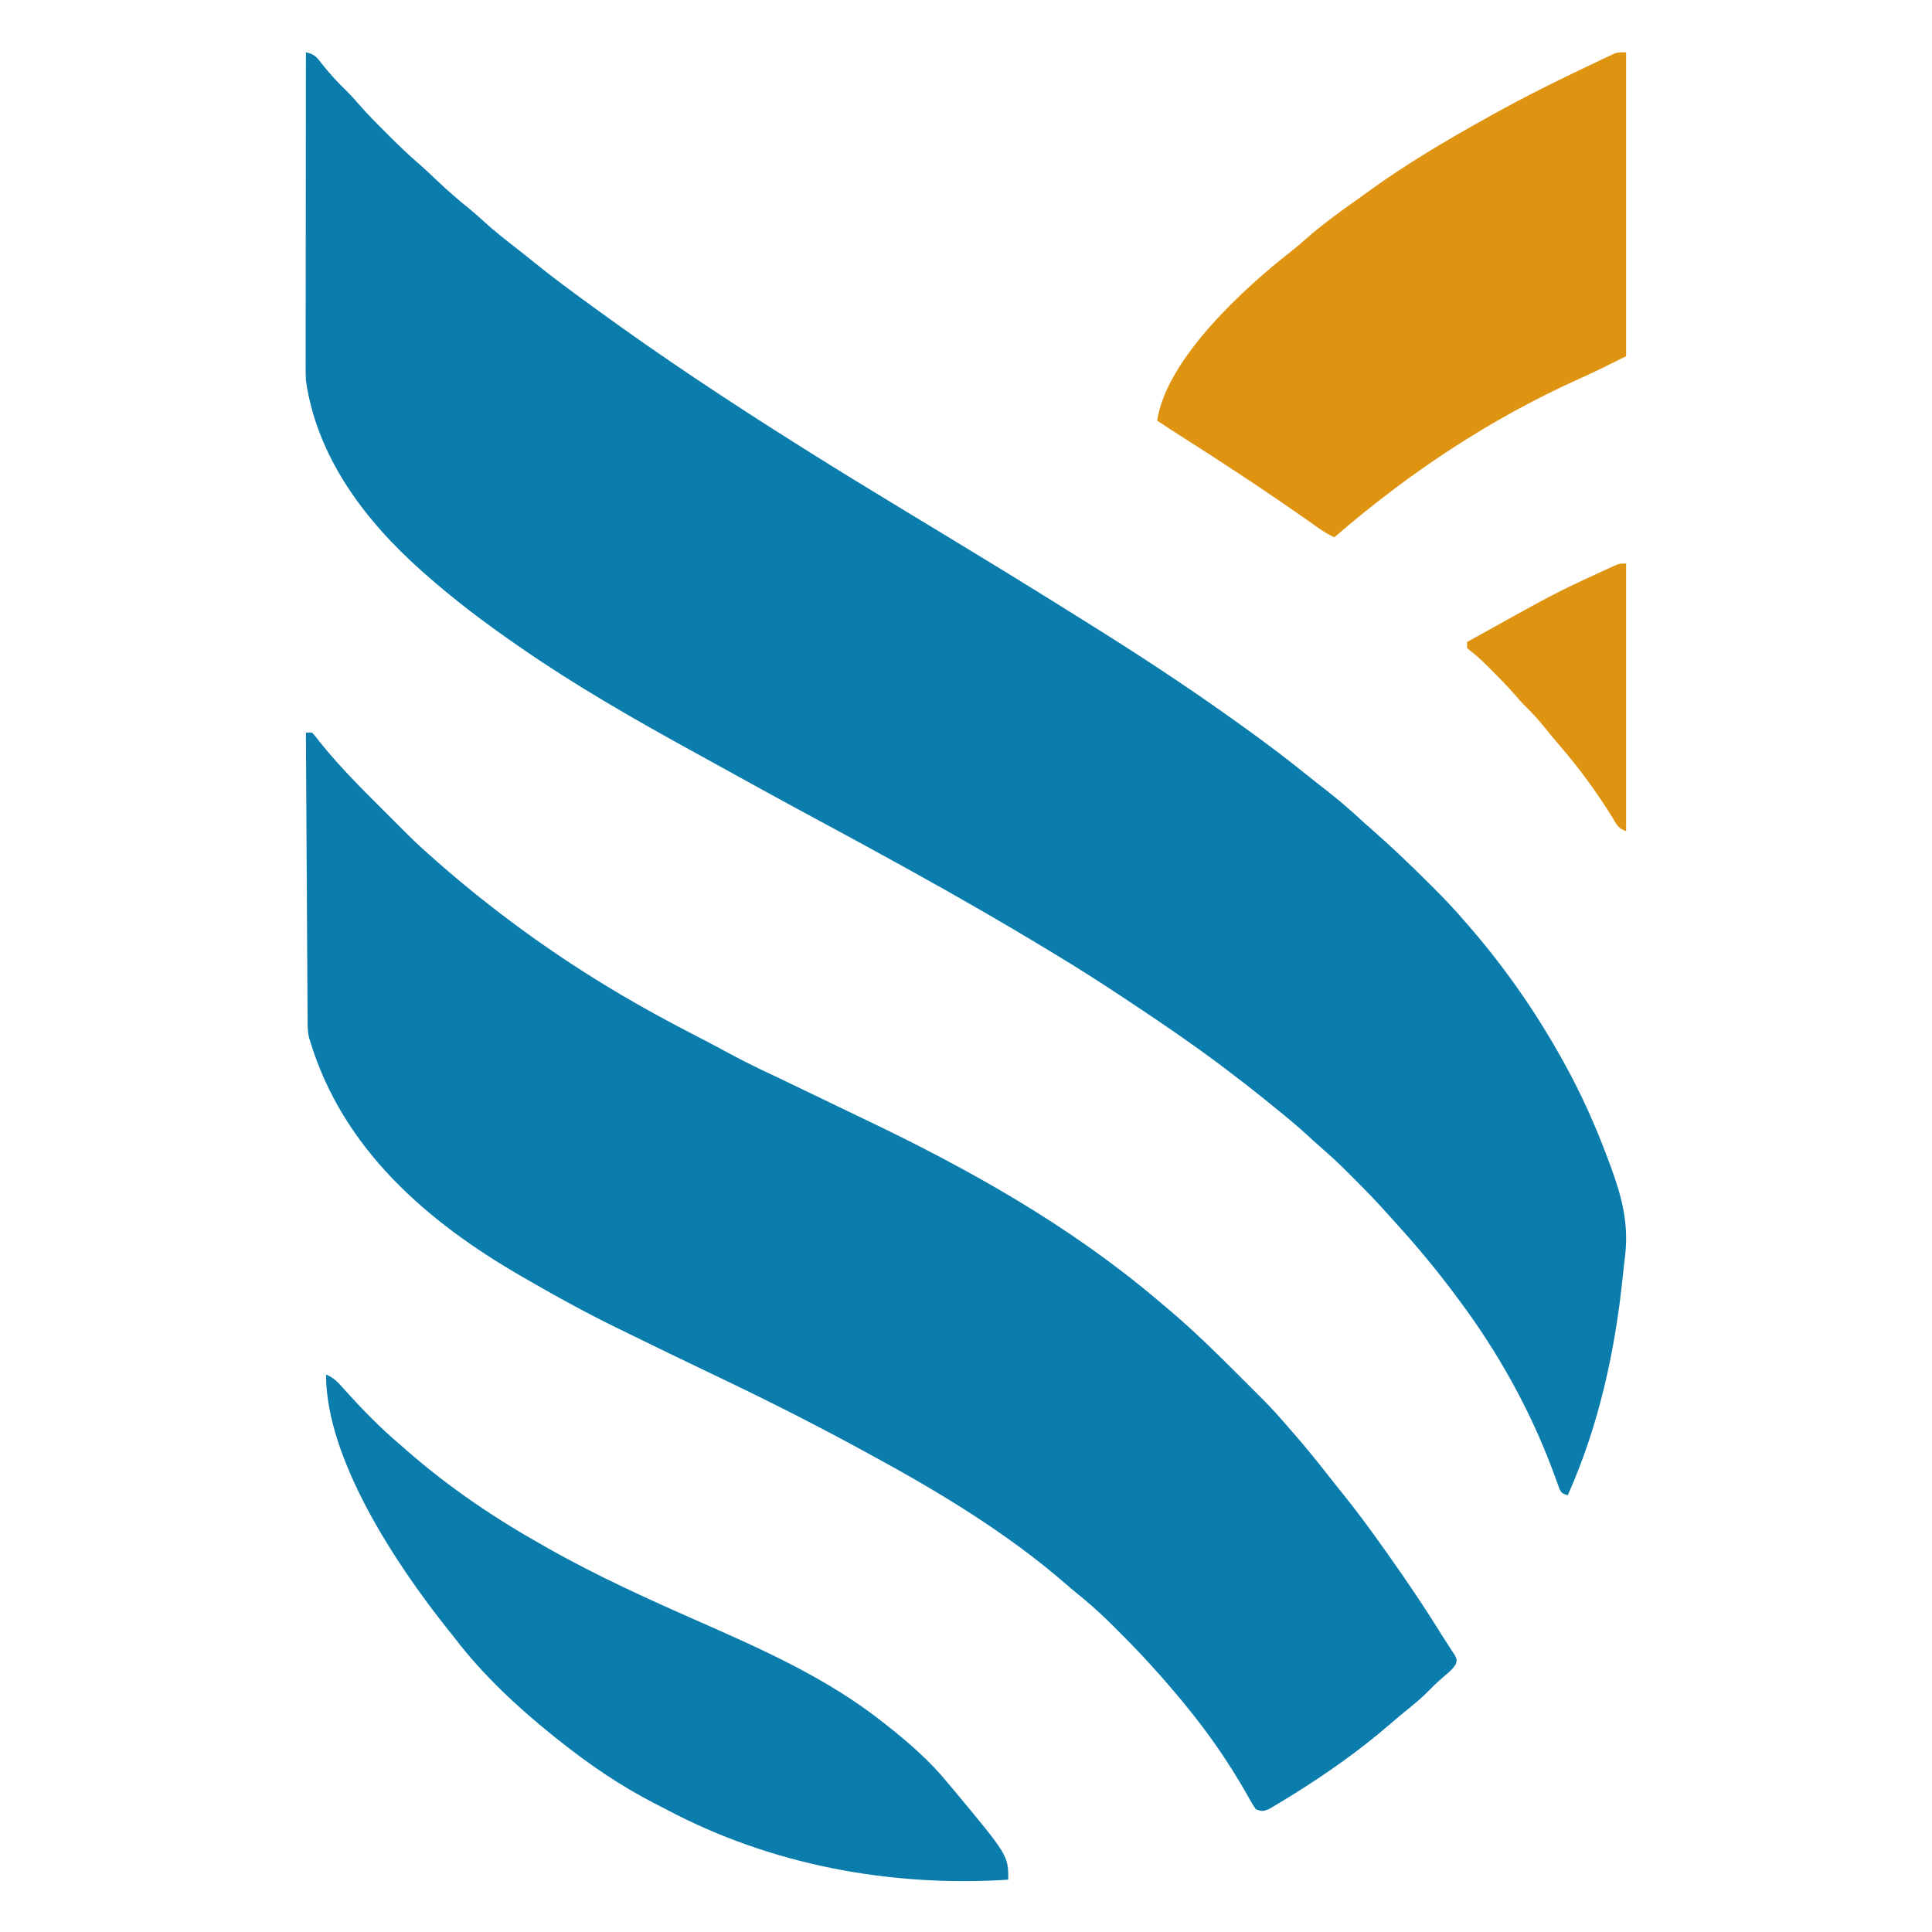
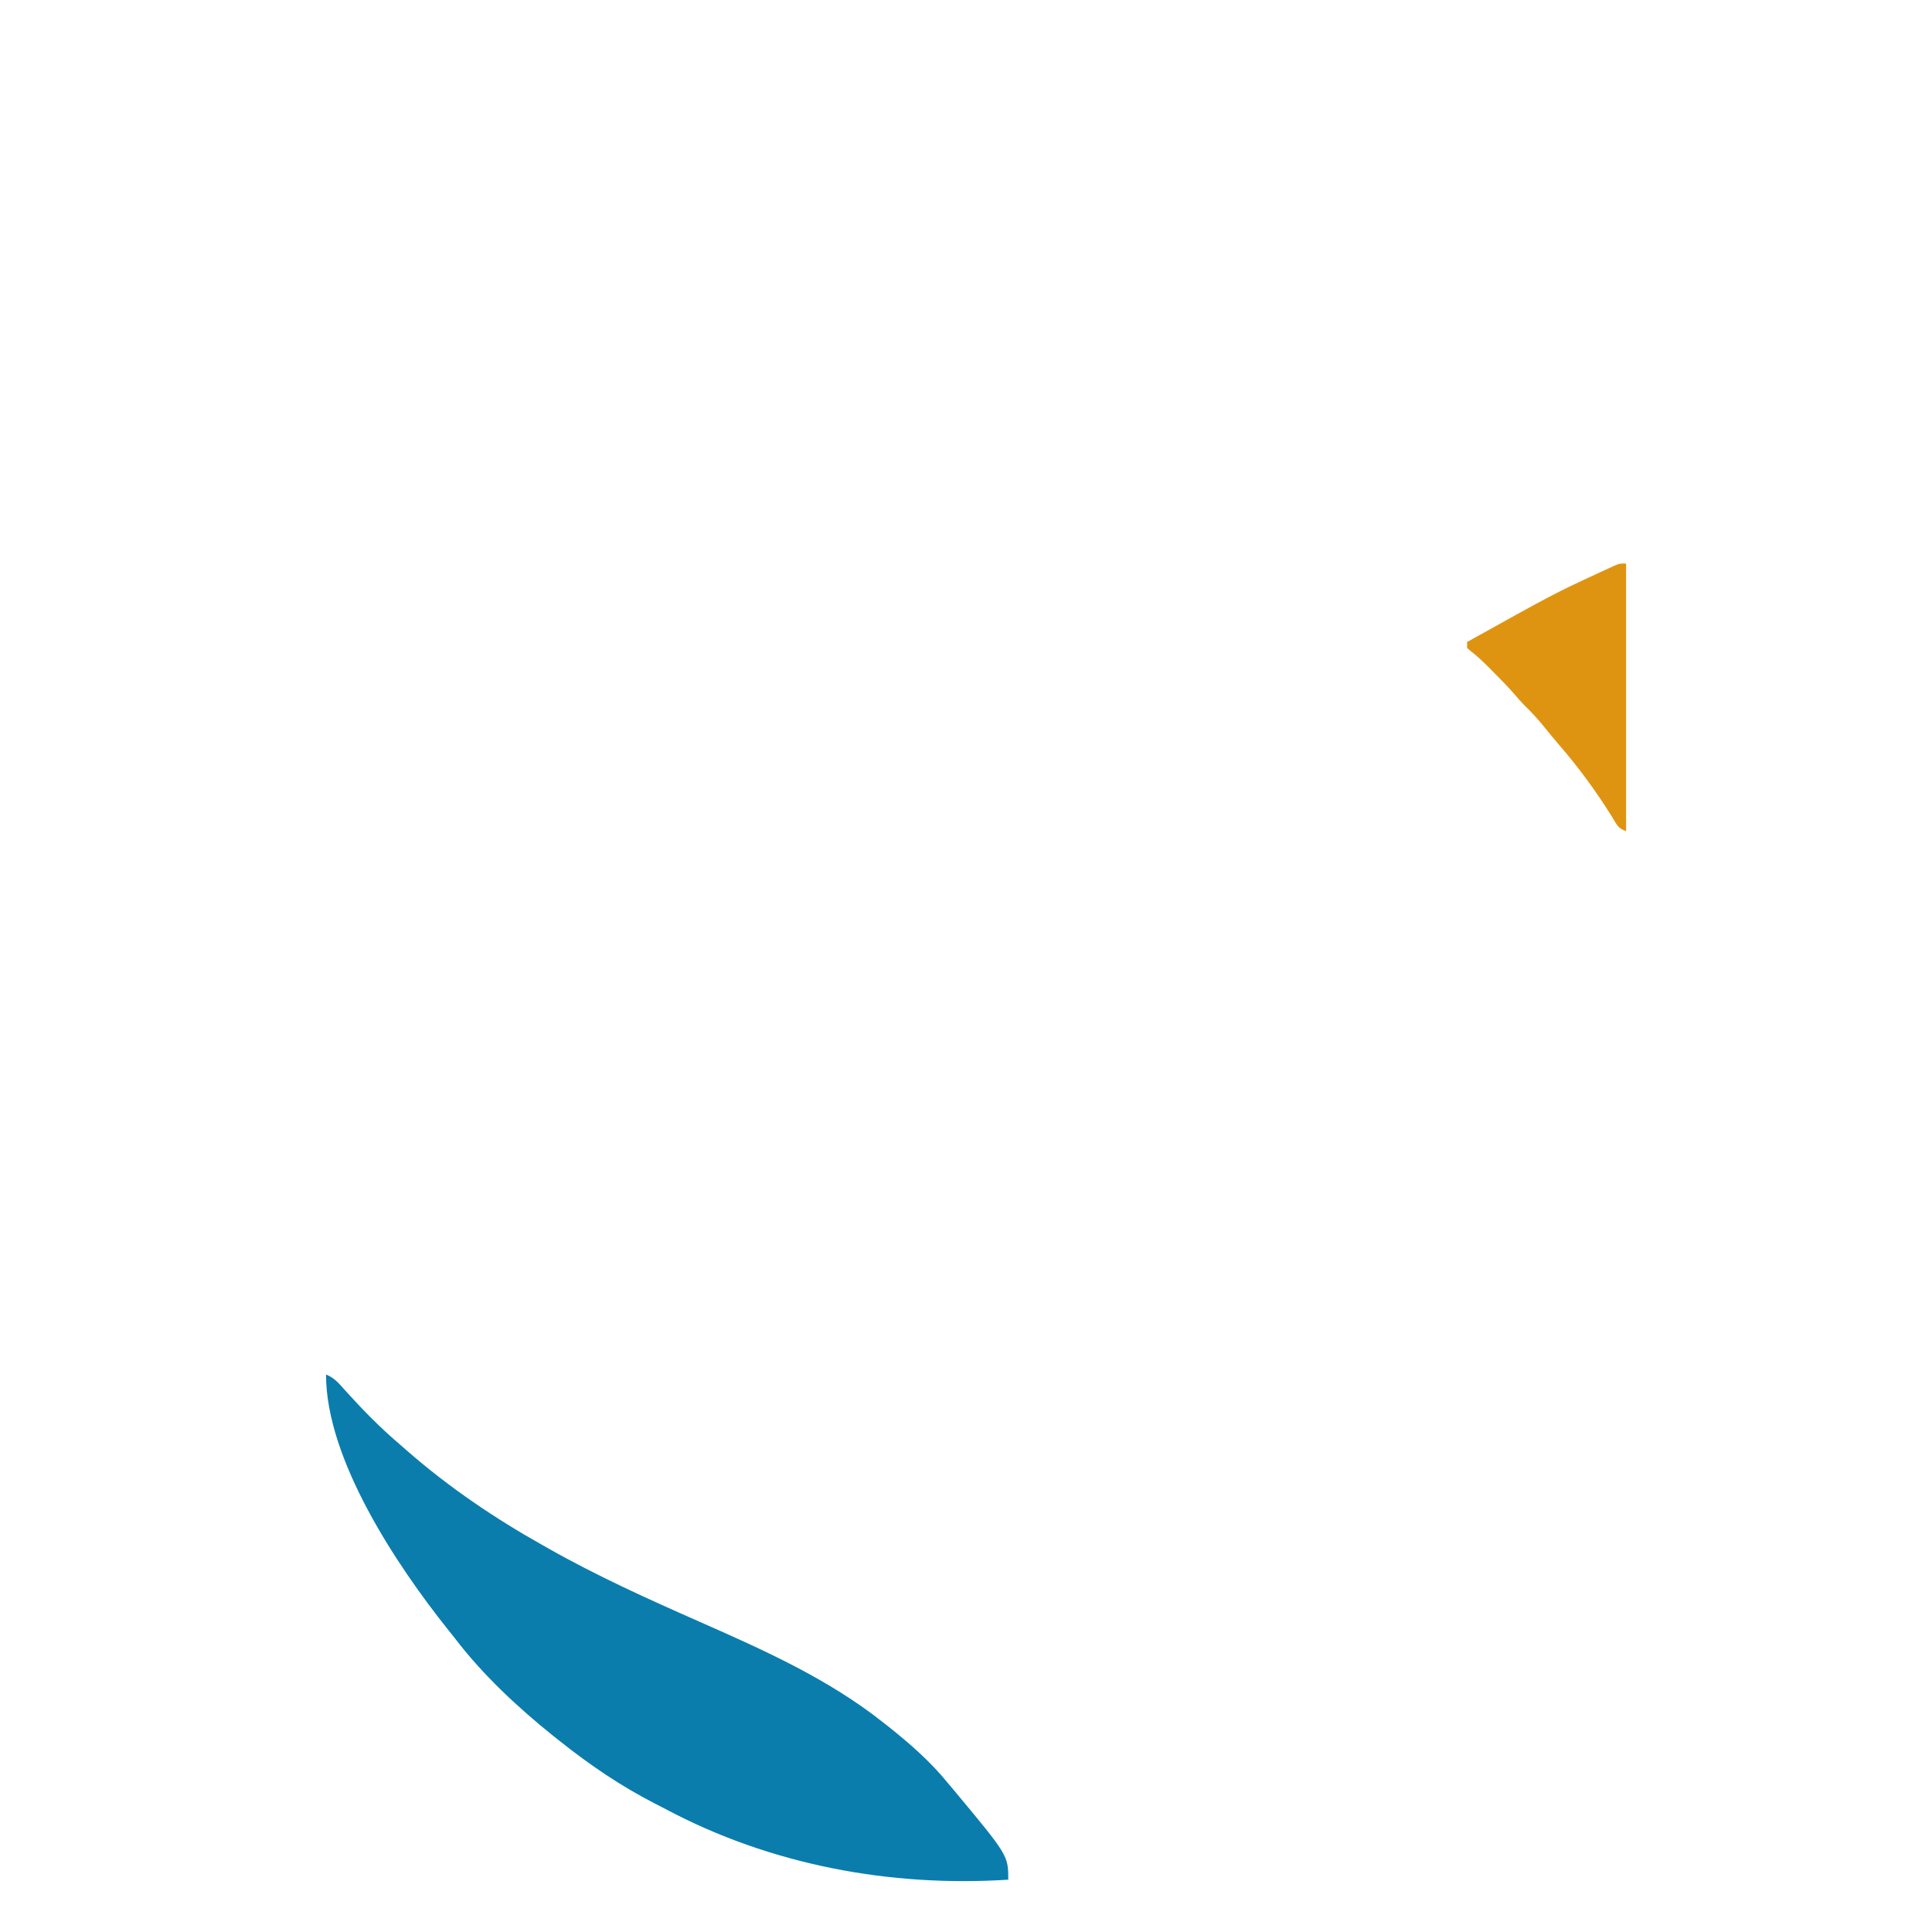
<svg xmlns="http://www.w3.org/2000/svg" version="1.1" width="960" height="960">
-   <path d="M0 0 C4.255 0.83 5.492 2.474 8.125 5.938 C11.947 10.79 15.995 15.14 20.445 19.418 C22.459 21.453 24.321 23.504 26.184 25.672 C30.54 30.698 35.226 35.372 39.938 40.062 C40.793 40.922 41.648 41.781 42.529 42.666 C46.932 47.062 51.397 51.308 56.117 55.362 C59.271 58.105 62.279 61 65.312 63.875 C70.539 68.795 75.859 73.454 81.469 77.934 C84.001 80.001 86.407 82.161 88.812 84.375 C93.781 88.897 99.008 93.012 104.312 97.125 C107.361 99.49 110.366 101.904 113.362 104.334 C122.676 111.875 132.307 118.957 142 126 C142.752 126.548 143.504 127.096 144.278 127.661 C177.322 151.738 211.386 174.254 246 196 C246.901 196.567 247.801 197.134 248.729 197.718 C263.865 207.243 279.112 216.575 294.414 225.83 C300.384 229.442 306.348 233.065 312.312 236.688 C313.487 237.401 314.661 238.114 315.835 238.827 C318.126 240.217 320.416 241.608 322.706 243 C324.845 244.298 326.983 245.597 329.122 246.895 C342.792 255.193 356.422 263.553 370 272 C370.939 272.584 371.878 273.167 372.846 273.769 C379.91 278.16 386.96 282.571 394 287 C394.99 287.622 395.979 288.244 396.999 288.885 C420.782 303.875 444.224 319.515 467 336 C467.756 336.547 468.513 337.093 469.292 337.657 C478.86 344.592 488.265 351.683 497.441 359.129 C500.417 361.542 503.433 363.897 506.463 366.24 C512.406 370.845 518.047 375.628 523.562 380.742 C525.635 382.662 527.736 384.53 529.875 386.375 C539.725 394.984 549.116 404.014 558.375 413.25 C558.849 413.721 559.323 414.193 559.811 414.678 C565.433 420.276 570.862 425.956 576 432 C576.846 432.964 577.691 433.928 578.562 434.922 C595.863 454.995 611.109 476.85 624 500 C624.469 500.841 624.938 501.682 625.421 502.548 C633.881 517.869 640.917 533.594 647 550 C647.451 551.206 647.903 552.411 648.368 553.653 C654.008 569.049 657.486 582.394 655.411 598.757 C655.029 601.773 654.704 604.791 654.396 607.815 C650.55 645.343 642.465 682.427 627 717 C624 716 624 716 622.856 713.729 C622.494 712.726 622.131 711.724 621.758 710.691 C621.339 709.565 620.919 708.439 620.487 707.279 C620.038 706.052 619.588 704.826 619.125 703.562 C607.823 673.666 592.12 645.609 573 620 C572.472 619.289 571.943 618.578 571.399 617.846 C562.252 605.584 552.609 593.851 542.305 582.541 C540.848 580.935 539.398 579.322 537.958 577.701 C532.477 571.536 526.783 565.631 520.938 559.812 C520.091 558.962 519.245 558.112 518.373 557.236 C513.964 552.834 509.489 548.578 504.762 544.517 C502.352 542.442 500.023 540.283 497.688 538.125 C492.285 533.204 486.699 528.571 481 524 C479.892 523.099 478.784 522.198 477.676 521.297 C470.597 515.558 463.407 509.979 456.125 504.5 C454.996 503.648 454.996 503.648 453.844 502.779 C439.975 492.404 425.668 482.652 411.25 473.062 C410.467 472.541 409.685 472.02 408.878 471.483 C396.734 463.401 384.505 455.516 372 448 C370.379 447.017 368.758 446.034 367.137 445.051 C346.005 432.268 324.597 419.978 303 408 C301.831 407.351 300.663 406.702 299.494 406.054 C284.425 397.692 269.301 389.442 254.117 381.289 C236.84 372.009 219.668 362.536 202.507 353.043 C198.374 350.758 194.237 348.481 190.098 346.207 C161.798 330.626 133.586 314.395 107 296 C106.387 295.577 105.774 295.154 105.143 294.719 C89.102 283.624 73.58 271.967 59 259 C58.454 258.517 57.908 258.034 57.345 257.537 C29.294 232.614 5.436 201.095 0 163 C-0.086 160.698 -0.122 158.394 -0.12 156.09 C-0.121 155.42 -0.122 154.749 -0.123 154.058 C-0.124 151.824 -0.119 149.59 -0.114 147.356 C-0.113 145.749 -0.113 144.142 -0.114 142.536 C-0.114 138.183 -0.108 133.83 -0.101 129.477 C-0.095 124.925 -0.095 120.372 -0.093 115.82 C-0.09 107.204 -0.082 98.587 -0.072 89.971 C-0.061 80.159 -0.055 70.348 -0.05 60.537 C-0.04 40.358 -0.022 20.179 0 0 Z " fill="#0A7DAD" transform="translate(152,26)" />
-   <path d="M0 0 C0.99 0 1.98 0 3 0 C4.734 1.844 4.734 1.844 6.75 4.5 C17.598 18.125 30.153 30.249 42.438 42.562 C43.095 43.223 43.753 43.883 44.43 44.563 C54.426 54.591 54.426 54.591 65 64 C66.107 64.961 67.212 65.923 68.316 66.887 C97.604 92.22 129.379 114.765 163 134 C163.73 134.419 164.46 134.837 165.211 135.269 C176.189 141.534 187.383 147.378 198.605 153.191 C202.931 155.435 207.22 157.734 211.5 160.062 C220.411 164.865 229.594 169.113 238.738 173.448 C245.78 176.799 252.797 180.202 259.817 183.598 C261.058 184.198 262.298 184.798 263.539 185.398 C264.156 185.697 264.773 185.995 265.409 186.303 C269.691 188.372 273.981 190.427 278.273 192.477 C329.312 216.871 378.552 244.451 422 281 C422.532 281.447 423.063 281.893 423.611 282.354 C425.37 283.835 427.123 285.323 428.875 286.812 C429.392 287.25 429.908 287.687 430.44 288.137 C441.887 297.94 452.633 308.47 463.268 319.138 C465.39 321.265 467.517 323.387 469.645 325.508 C471.021 326.885 472.397 328.263 473.773 329.641 C474.396 330.262 475.02 330.883 475.661 331.523 C479.97 335.854 484.019 340.367 488 345 C488.973 346.118 489.947 347.235 490.922 348.352 C496.887 355.239 502.64 362.251 508.227 369.449 C510.091 371.849 511.982 374.224 513.898 376.582 C521.652 386.123 528.906 395.96 536 406 C536.63 406.888 537.259 407.775 537.908 408.689 C547.133 421.718 556.063 434.907 564.442 448.499 C565.536 450.254 566.657 451.992 567.8 453.716 C568.369 454.598 568.937 455.479 569.523 456.387 C570.307 457.571 570.307 457.571 571.107 458.78 C572 461 572 461 571.259 463.186 C569.826 465.25 568.317 466.656 566.375 468.25 C563.497 470.678 560.804 473.167 558.188 475.875 C554.345 479.769 550.218 483.185 545.953 486.605 C543.465 488.623 541.031 490.688 538.612 492.787 C523.421 505.903 507.044 517.432 490 528 C489.284 528.446 488.568 528.892 487.831 529.351 C485.898 530.544 483.954 531.715 482 532.875 C480.928 533.512 479.855 534.149 478.75 534.805 C475.713 536.125 474.987 536.168 472 535 C470.399 532.625 469.038 530.325 467.688 527.812 C458.57 511.625 447.856 496.301 436 482 C435.541 481.445 435.083 480.89 434.61 480.319 C425.431 469.254 415.837 458.65 405.671 448.486 C404.128 446.941 402.593 445.388 401.059 443.834 C394.697 437.436 388.066 431.625 381 426 C379.91 425.077 378.825 424.147 377.75 423.207 C348.106 397.395 313.456 376.655 279 358 C278.029 357.47 277.058 356.94 276.057 356.394 C251.142 342.807 225.793 330.101 200.156 317.934 C187.058 311.709 174.028 305.34 160.997 298.975 C159.151 298.074 157.305 297.174 155.458 296.275 C140.651 289.047 126.256 281.26 112 273 C110.436 272.103 108.872 271.206 107.309 270.309 C60.029 243.03 18.18 206.822 2 153 C1.728 152.103 1.728 152.103 1.451 151.187 C0.872 148.38 0.859 145.729 0.842 142.862 C0.832 141.603 0.822 140.344 0.812 139.047 C0.806 137.654 0.8 136.261 0.795 134.868 C0.785 133.4 0.775 131.931 0.765 130.463 C0.738 126.477 0.717 122.492 0.697 118.507 C0.675 114.342 0.647 110.176 0.621 106.011 C0.571 98.124 0.526 90.237 0.483 82.35 C0.433 73.371 0.378 64.391 0.323 55.412 C0.209 36.941 0.102 18.471 0 0 Z " fill="#0A7DAD" transform="translate(152,364)" />
-   <path d="M0 0 C0 49.83 0 99.66 0 151 C-7.689 154.844 -15.235 158.612 -23.052 162.119 C-67.775 182.219 -107.955 208.982 -145 241 C-148.009 239.584 -150.655 237.929 -153.367 236.008 C-154.237 235.396 -155.107 234.783 -156.003 234.152 C-156.951 233.483 -157.899 232.814 -158.875 232.125 C-179.573 217.628 -200.669 203.733 -222 190.188 C-225.7 187.838 -229.369 185.454 -233 183 C-228.484 152.417 -189.584 116.923 -166.641 99.082 C-164.072 97.057 -161.628 94.939 -159.176 92.777 C-151.252 85.816 -142.861 79.652 -134.241 73.585 C-132.121 72.086 -130.017 70.567 -127.918 69.039 C-109.472 55.691 -89.888 44.051 -70 33 C-69.105 32.498 -68.209 31.996 -67.287 31.479 C-49.561 21.567 -31.361 12.665 -13 4 C-12.067 3.554 -11.133 3.108 -10.171 2.649 C-8.986 2.098 -8.986 2.098 -7.777 1.535 C-7.129 1.231 -6.48 0.927 -5.812 0.614 C-4 0 -4 0 0 0 Z " fill="#DF9411" transform="translate(808,26)" />
  <path d="M0 0 C4.124 1.582 6.587 4.587 9.438 7.812 C18.11 17.411 27.112 26.646 37 35 C38.013 35.887 39.024 36.775 40.035 37.664 C60.834 55.881 83.885 71.508 108 85 C108.817 85.464 109.634 85.927 110.475 86.405 C134.606 100.063 159.899 111.506 185.252 122.684 C217.226 136.786 249.464 151.123 277 173 C277.884 173.692 278.769 174.384 279.68 175.098 C290.181 183.484 300.531 192.527 309 203 C309.886 204.051 310.773 205.102 311.66 206.152 C339 238.966 339 238.966 339 251 C280.397 254.783 220.819 243.676 168.762 215.934 C166.975 214.987 165.175 214.068 163.371 213.152 C146.414 204.459 130.877 193.869 116 182 C114.983 181.197 113.966 180.394 112.918 179.566 C95.2 165.346 77.771 149.099 64 131 C62.919 129.644 61.835 128.29 60.75 126.938 C35.231 94.955 0 42.306 0 0 Z " fill="#0A7DAD" transform="translate(162,683)" />
  <path d="M0 0 C0 43.89 0 87.78 0 133 C-4.082 131.639 -4.654 129.72 -6.875 126.062 C-14.797 113.342 -23.603 101.272 -33.438 89.965 C-35.942 87.067 -38.352 84.111 -40.75 81.125 C-43.774 77.407 -46.907 73.972 -50.352 70.645 C-52.003 68.997 -53.496 67.282 -55 65.5 C-58.684 61.227 -62.643 57.243 -66.625 53.25 C-67.271 52.6 -67.917 51.949 -68.582 51.279 C-71.292 48.578 -73.916 46.064 -76.961 43.734 C-77.97 42.876 -77.97 42.876 -79 42 C-79 41.01 -79 40.02 -79 39 C-35.661 14.882 -35.661 14.882 -13.75 4.75 C-12.203 4.032 -12.203 4.032 -10.626 3.3 C-9.195 2.649 -9.195 2.649 -7.734 1.984 C-6.891 1.6 -6.048 1.215 -5.179 0.819 C-3 0 -3 0 0 0 Z " fill="#DF9411" transform="translate(808,280)" />
</svg>